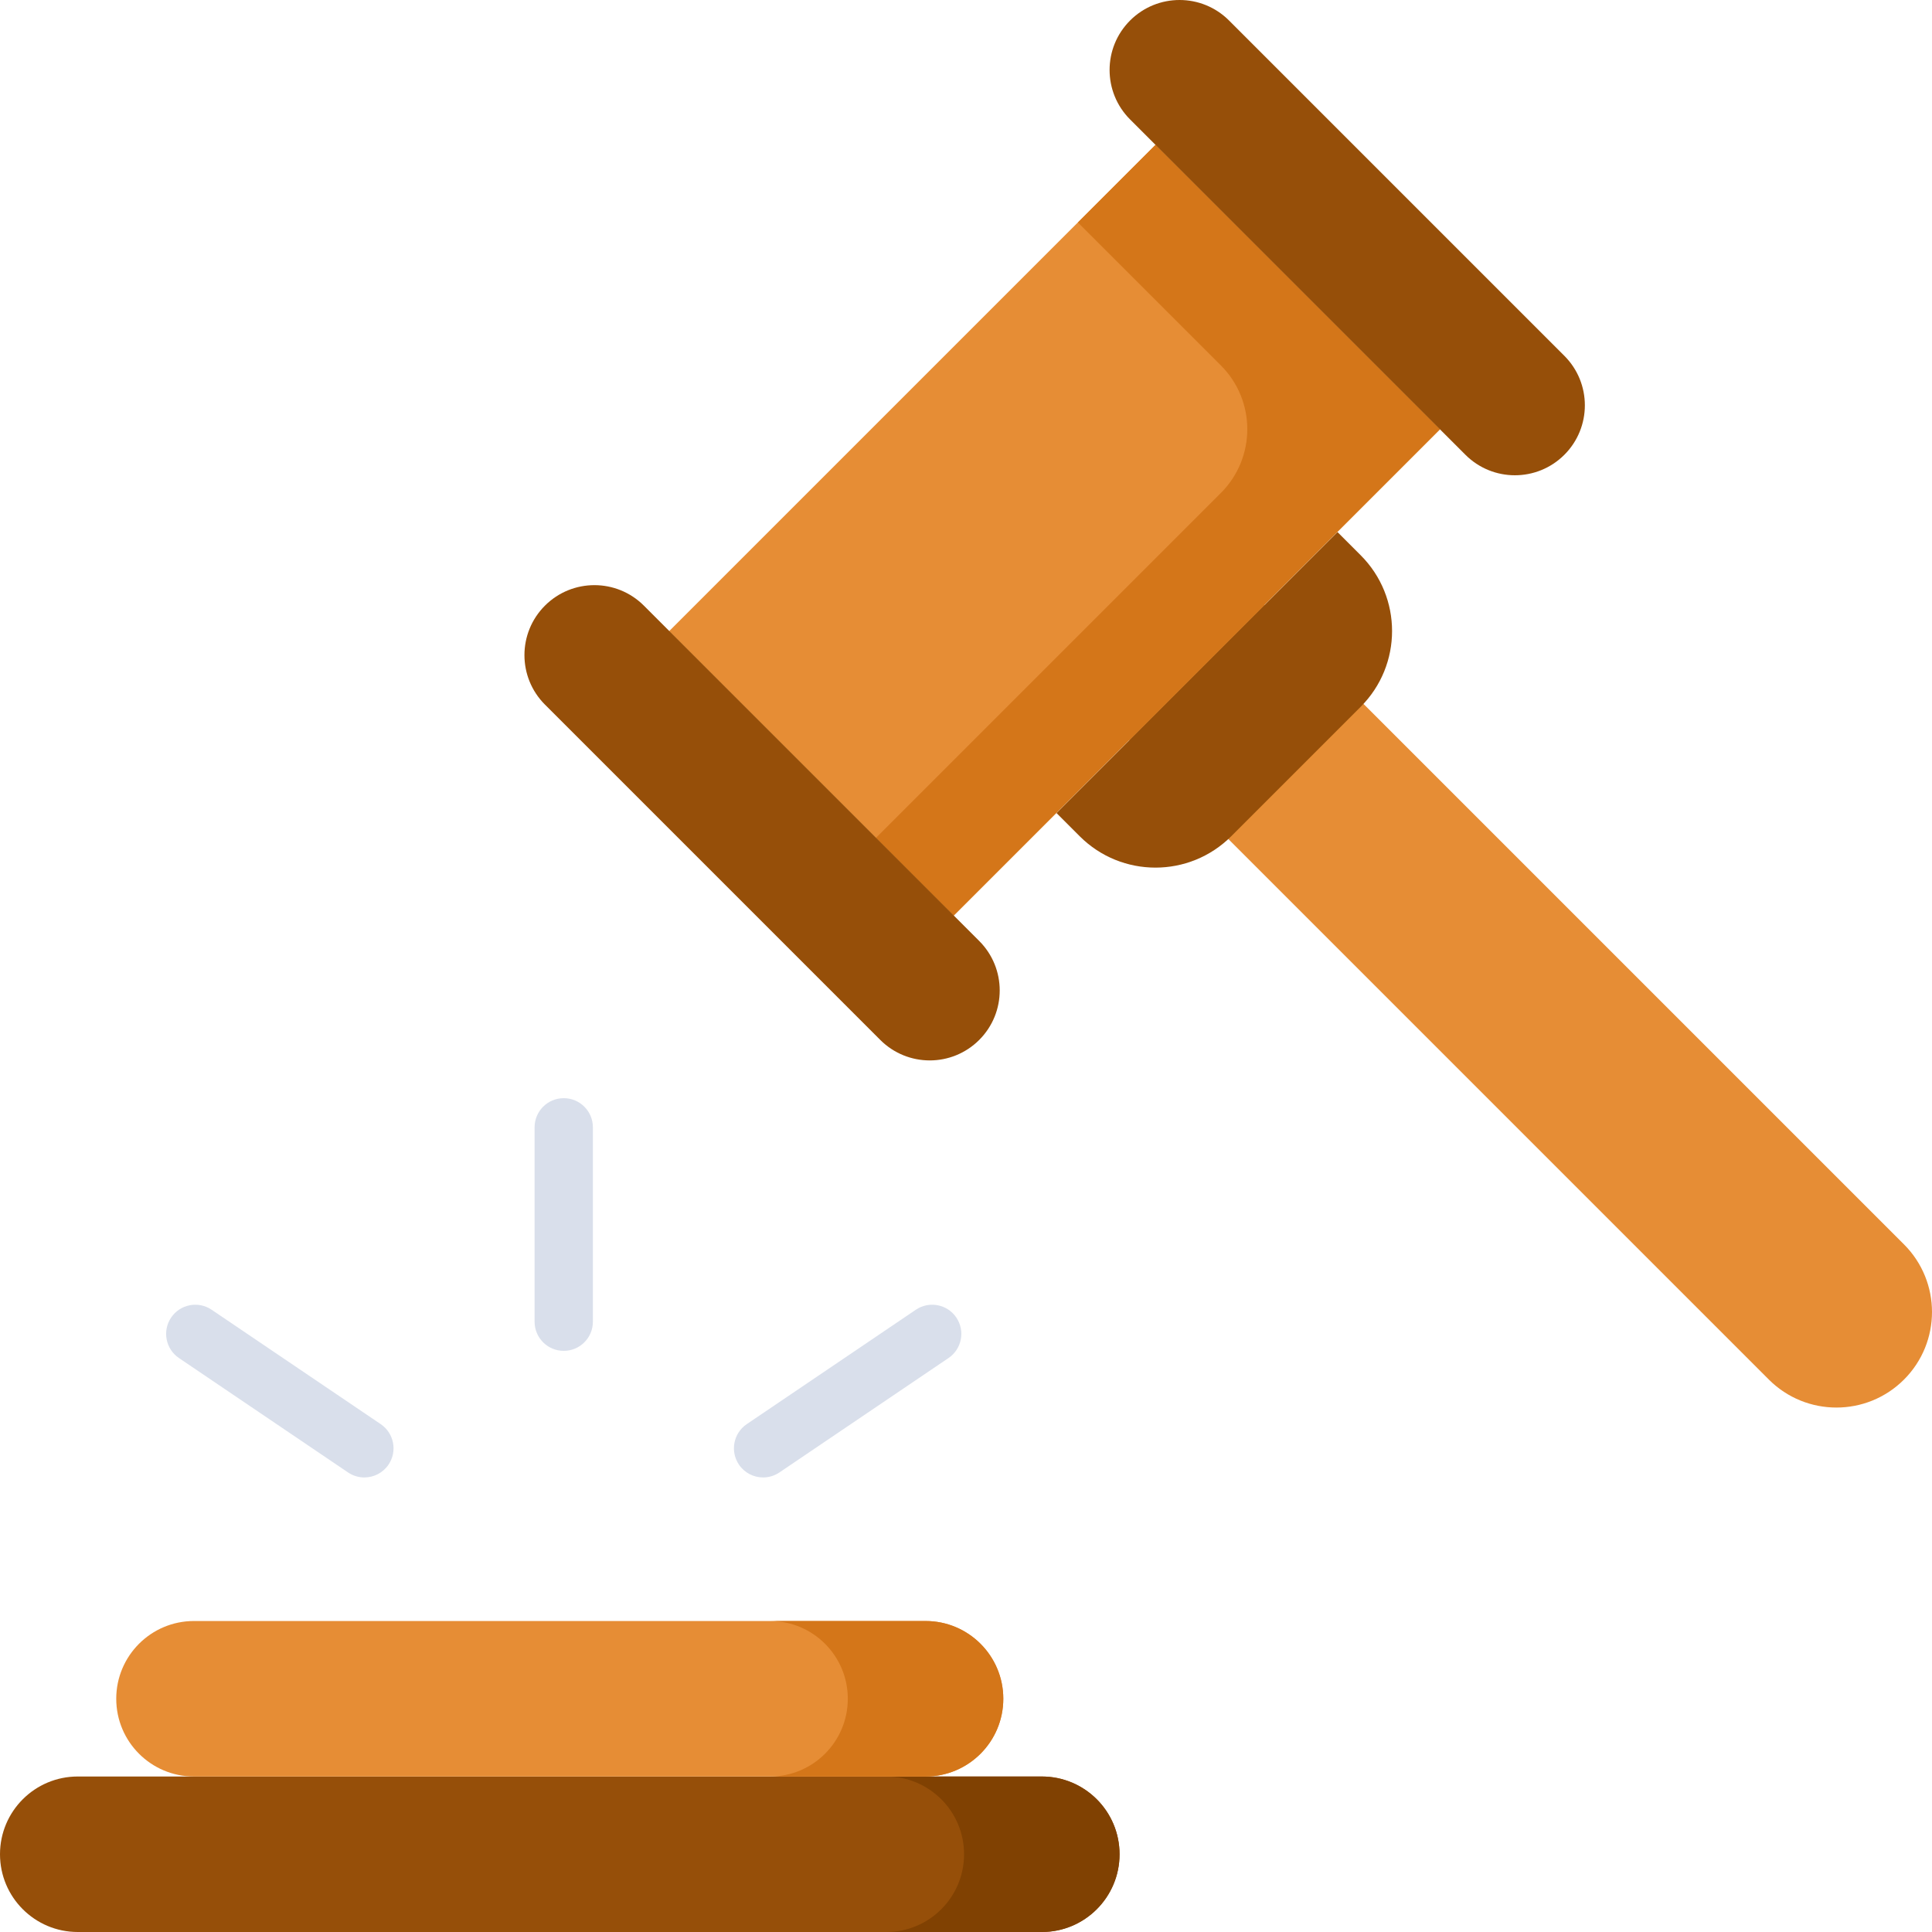
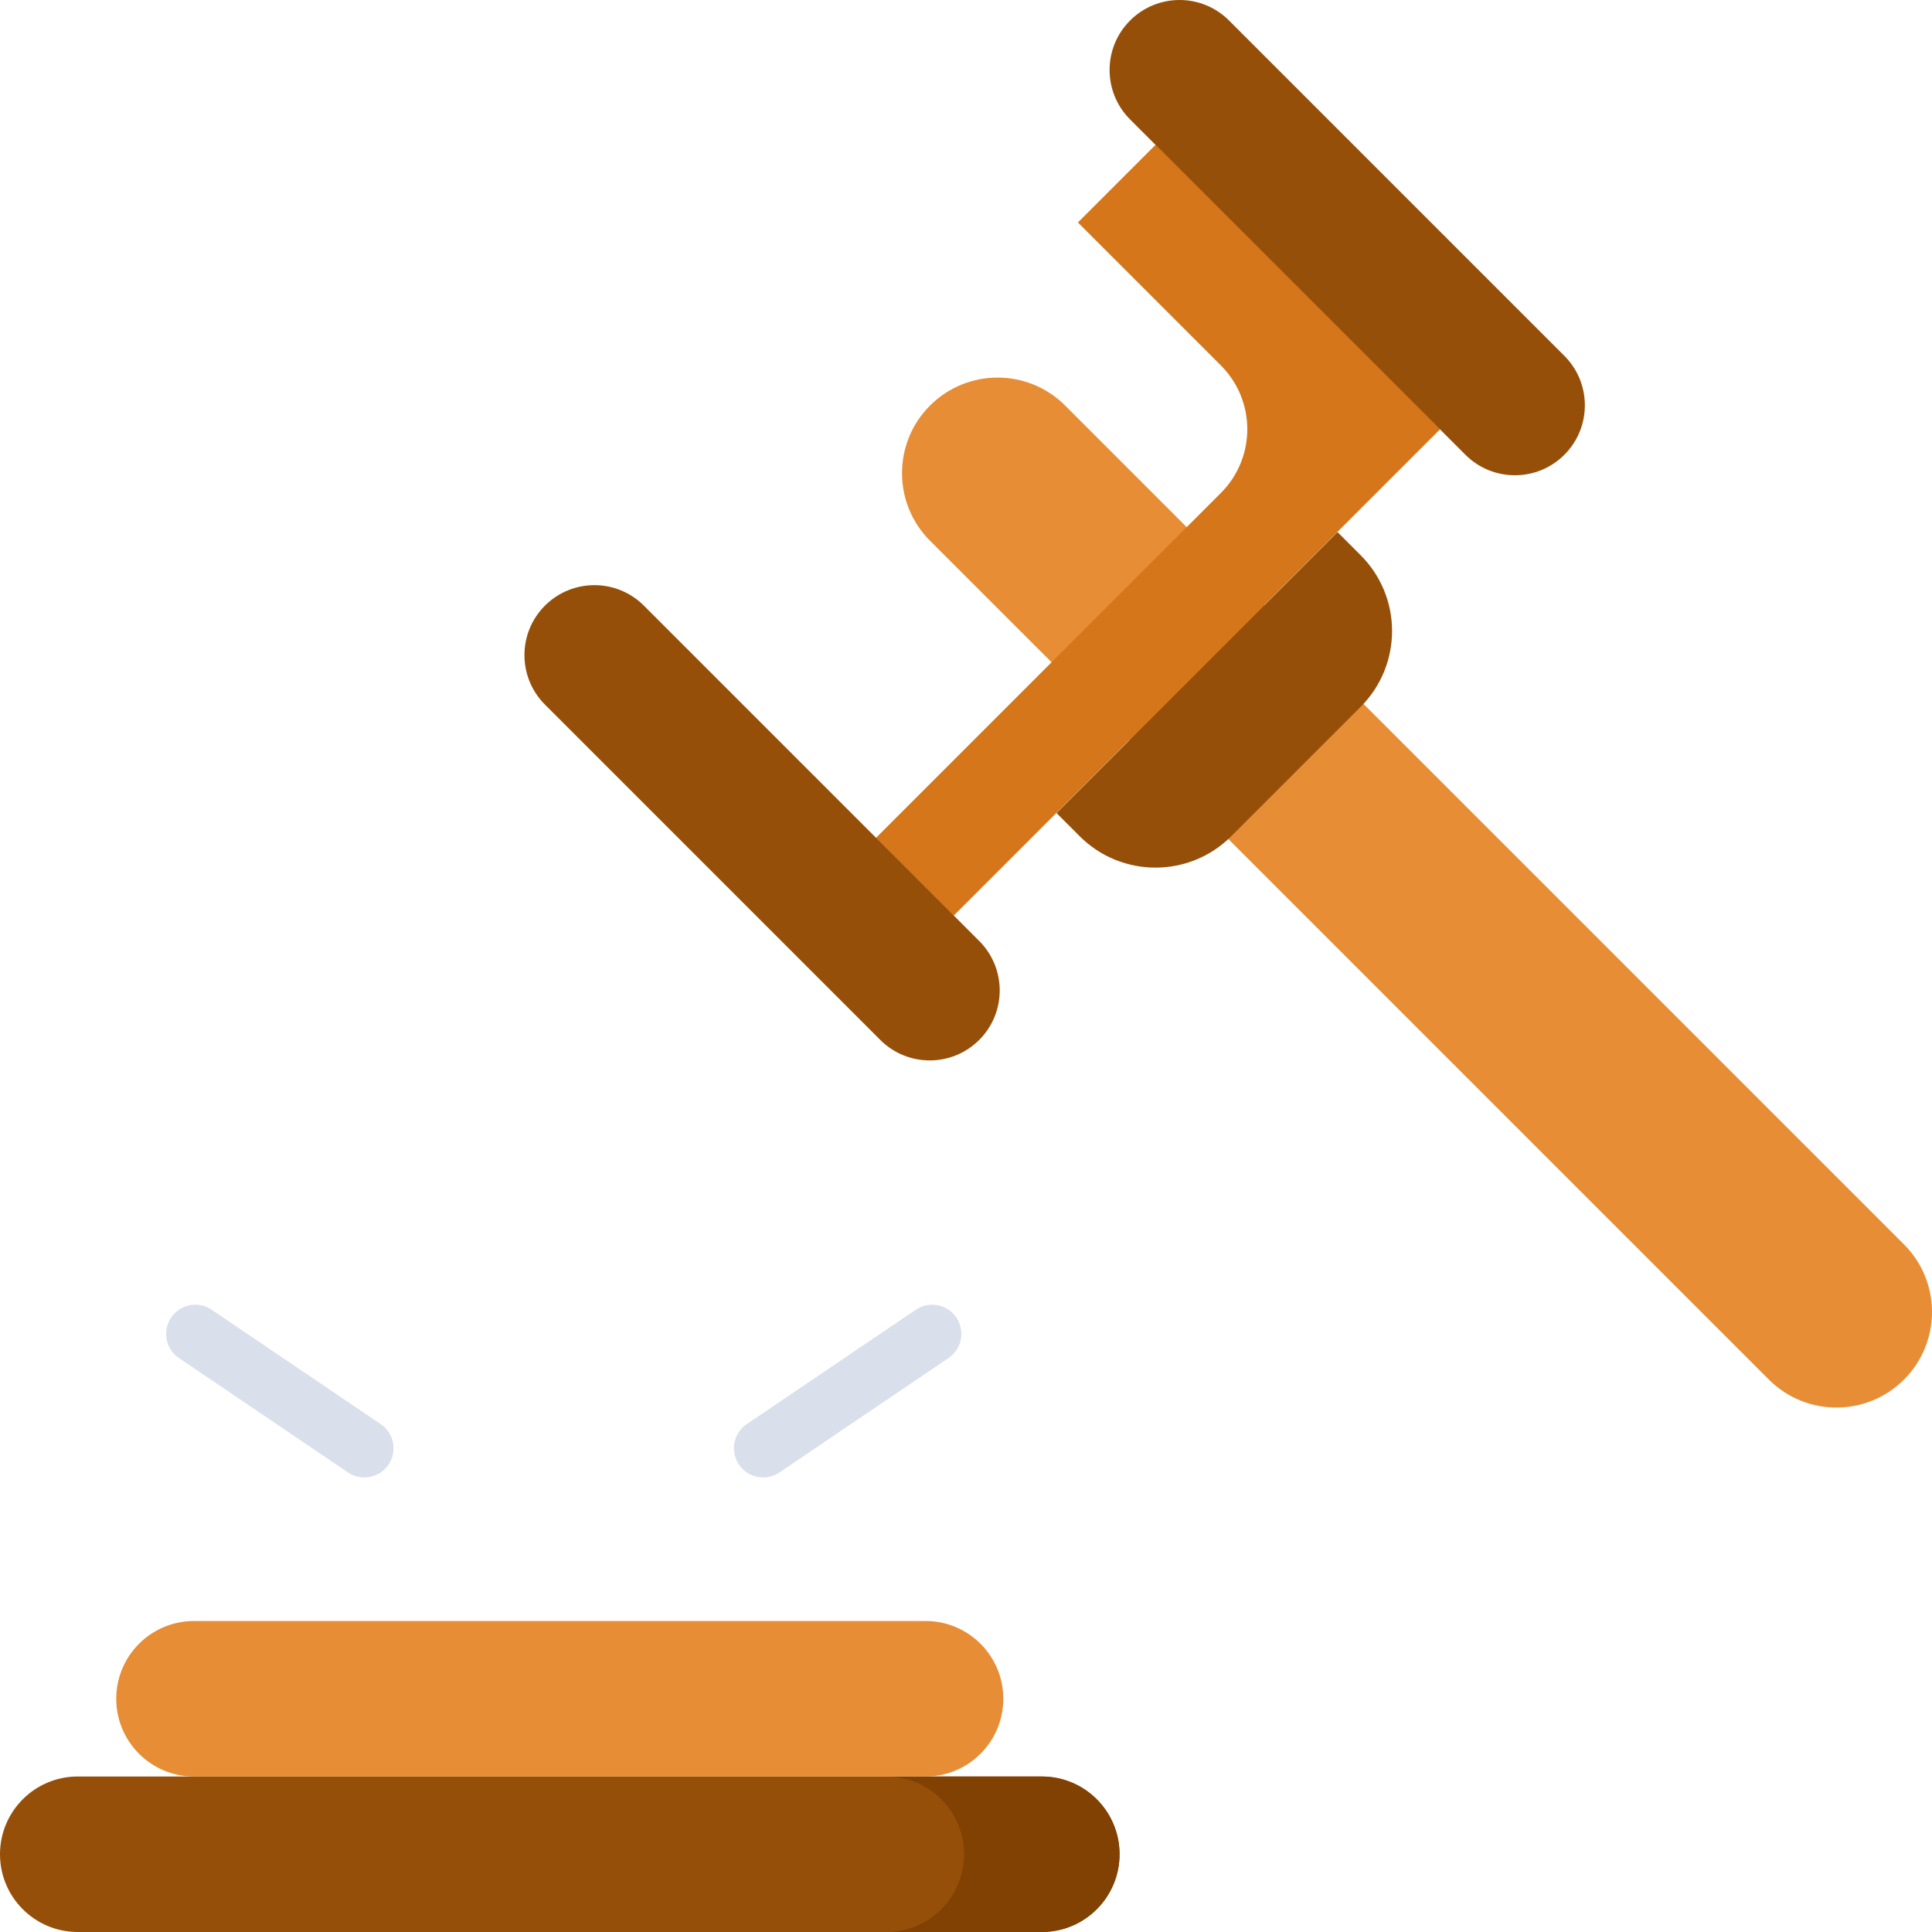
<svg xmlns="http://www.w3.org/2000/svg" id="Layer_1" enable-background="new 0 0 497 497" height="512" viewBox="0 0 497 497" width="512">
  <g>
    <g>
      <path d="m268 497h-248c-11.046 0-20-8.954-20-20 0-11.046 8.954-20 20-20h248c11.046 0 20 8.954 20 20 0 11.046-8.954 20-20 20z" fill="#964f09" />
      <path d="m268 457h-40c11.046 0 20 8.954 20 20s-8.954 20-20 20h40c11.046 0 20-8.954 20-20s-8.954-20-20-20z" fill="#804102" />
      <path d="m238.096 457h-188.192c-11.046 0-20-8.954-20-20 0-11.046 8.954-20 20-20h188.191c11.046 0 20 8.954 20 20 .001 11.046-8.954 20-19.999 20z" fill="#e68d35" />
-       <path d="m238.096 417h-40c11.046 0 20 8.954 20 20s-8.954 20-20 20h40c11.046 0 20-8.954 20-20s-8.955-20-20-20z" fill="#d47619" />
    </g>
    <g>
      <path d="m489.799 354.888c9.601-9.601 9.601-25.167 0-34.768l-215.788-215.788c-9.601-9.601-25.167-9.601-34.768 0-9.601 9.601-9.601 25.167 0 34.768l215.788 215.788c9.601 9.601 25.167 9.601 34.768 0z" fill="#e68d35" />
-       <path d="m182.811 84.647h176.99v103.495h-176.99z" fill="#e68d35" transform="matrix(.707 -.707 .707 .707 -16.982 231.791)" />
      <path d="m297.29 37.228-20 20 36.778 36.778c9.06 9.06 9.06 23.748 0 32.807l-88.747 88.747 20 20 125.151-125.15z" fill="#d47619" />
      <g fill="#964f09">
        <path d="m251.901 267.517c7.029-7.029 7.029-18.426 0-25.455l-86.263-86.263c-7.029-7.029-18.425-7.029-25.455 0-7.029 7.029-7.029 18.425 0 25.455l86.263 86.263c7.03 7.029 18.426 7.029 25.455 0z" />
        <path d="m402.428 116.99c7.029-7.029 7.029-18.425 0-25.455l-86.263-86.263c-7.029-7.029-18.425-7.029-25.455 0-7.029 7.029-7.029 18.425 0 25.455l86.263 86.263c7.03 7.029 18.426 7.029 25.455 0z" />
        <path d="m271.785 209.157 5.96 5.96c10.767 10.767 28.223 10.767 38.989 0l33.294-33.294c10.767-10.767 10.767-28.223 0-38.989l-5.96-5.96z" />
      </g>
    </g>
    <g fill="#d9dfeb">
      <path d="m97.938 366.355-43.497-29.43c-3.432-2.321-8.094-1.421-10.415 2.009-2.321 3.431-1.422 8.094 2.009 10.415l43.497 29.43c1.289.872 2.75 1.289 4.196 1.289 2.406 0 4.769-1.156 6.219-3.298 2.321-3.431 1.422-8.094-2.009-10.415z" />
      <path d="m246.012 338.934c-2.322-3.431-6.985-4.33-10.415-2.009l-43.497 29.43c-3.431 2.321-4.33 6.984-2.009 10.415 1.45 2.143 3.813 3.298 6.219 3.298 1.446 0 2.908-.418 4.196-1.289l43.497-29.43c3.431-2.322 4.33-6.985 2.009-10.415z" />
-       <path d="m145.02 282.5c-4.142 0-7.5 3.358-7.5 7.5v50.004c0 4.142 3.358 7.5 7.5 7.5s7.5-3.358 7.5-7.5v-50.004c0-4.142-3.358-7.5-7.5-7.5z" />
    </g>
  </g>
</svg>